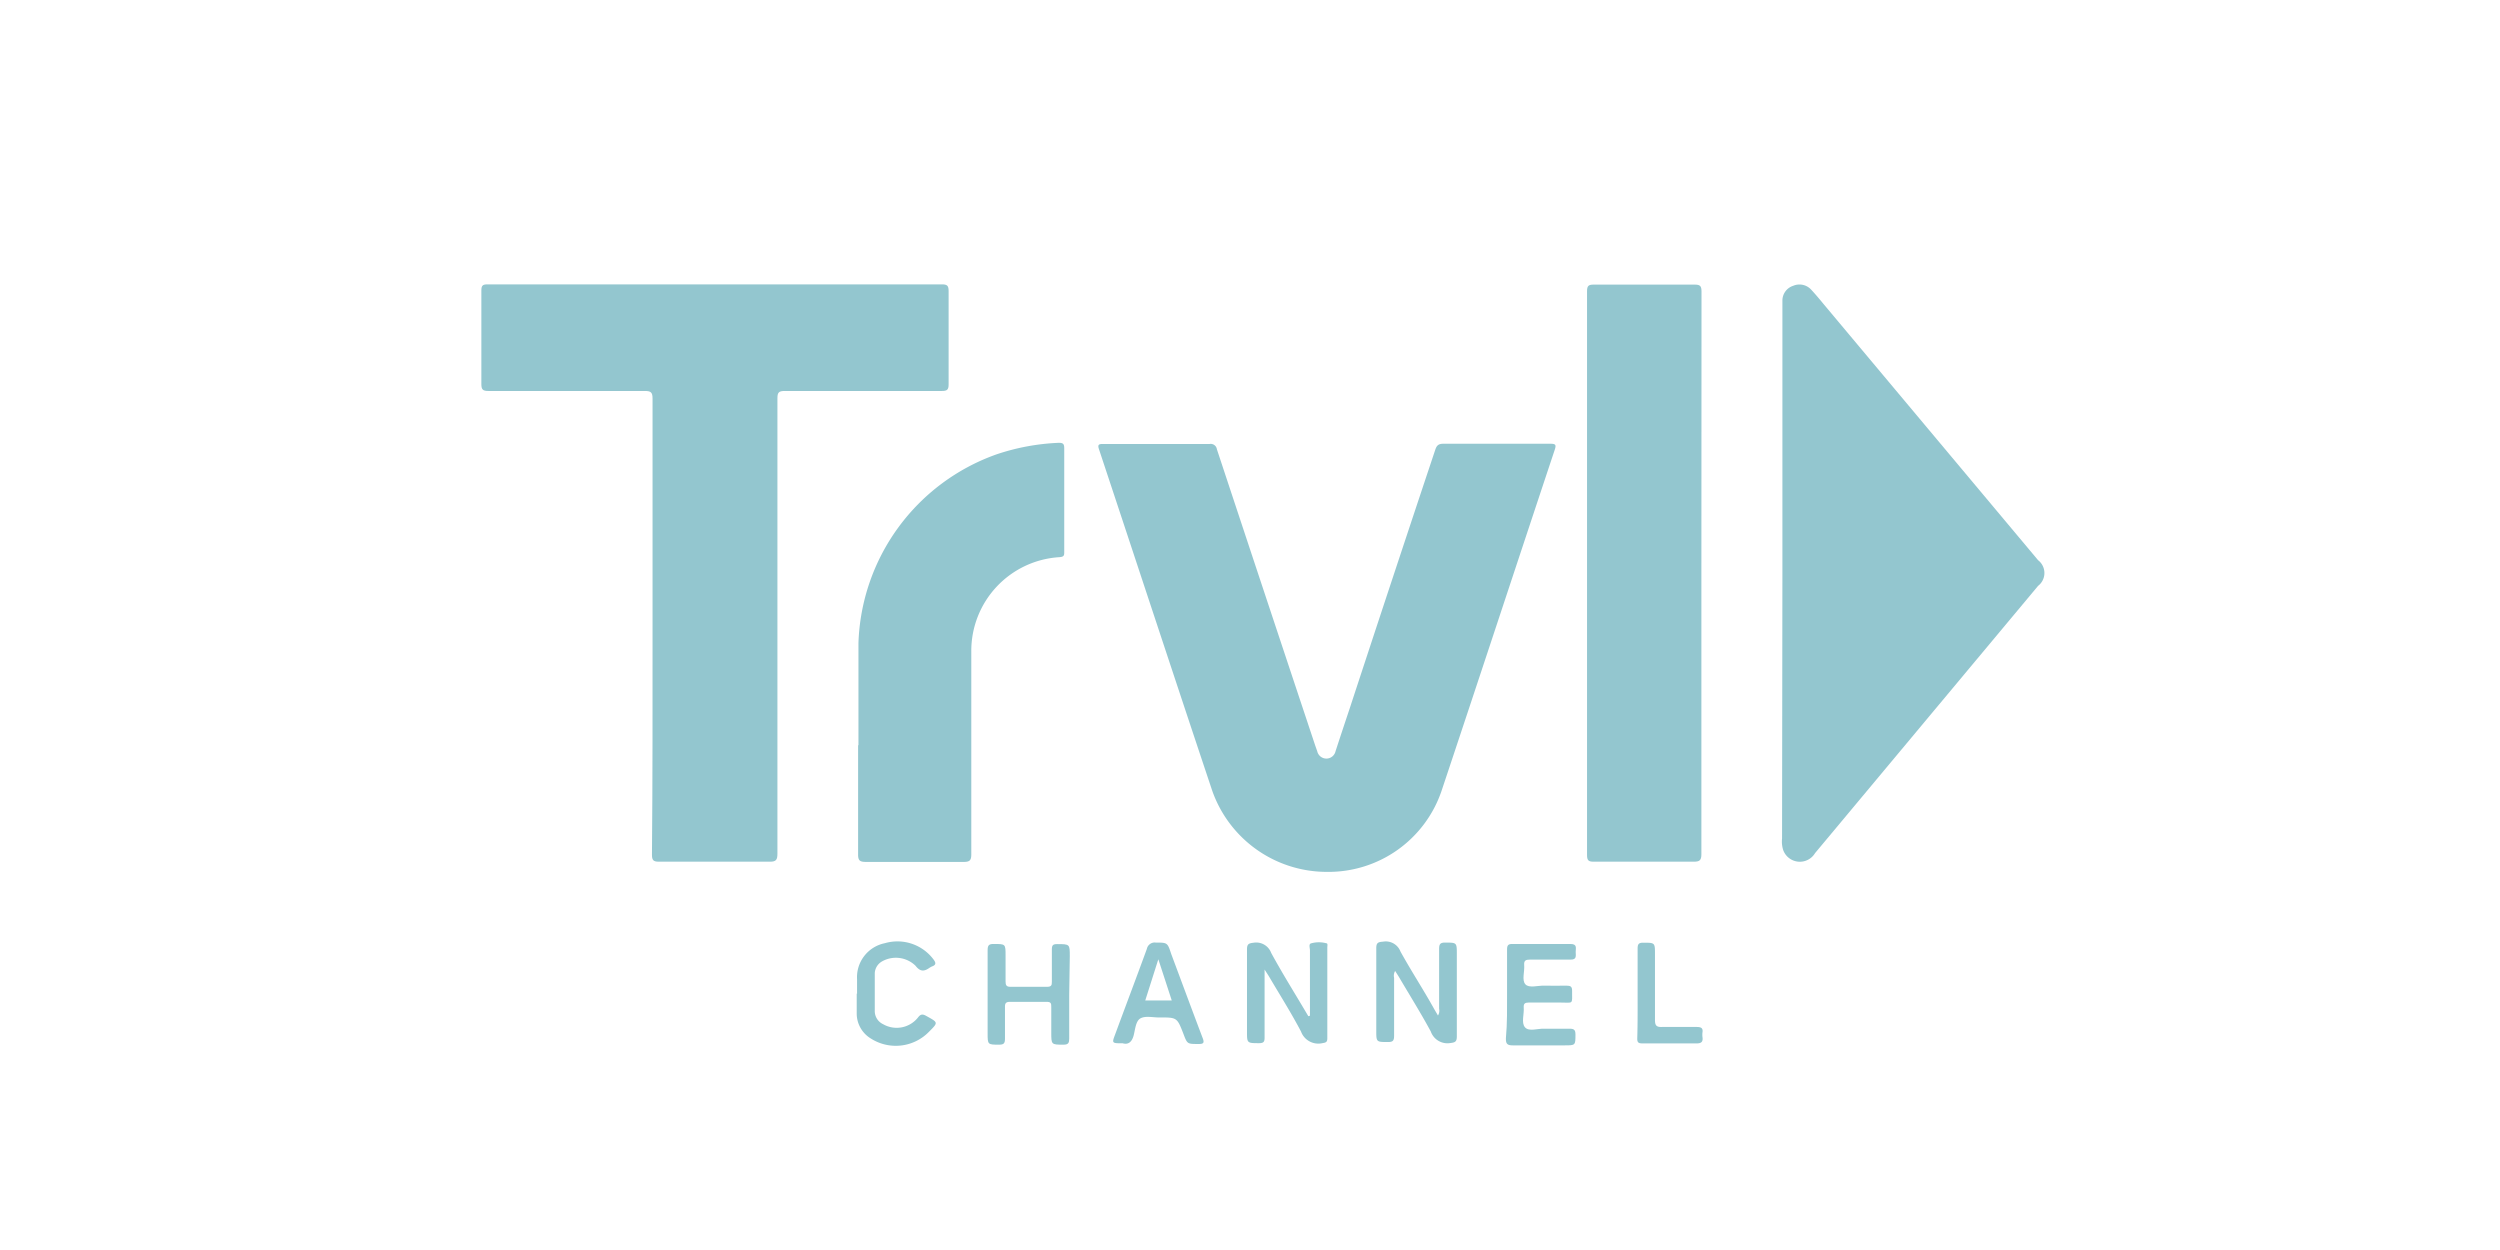
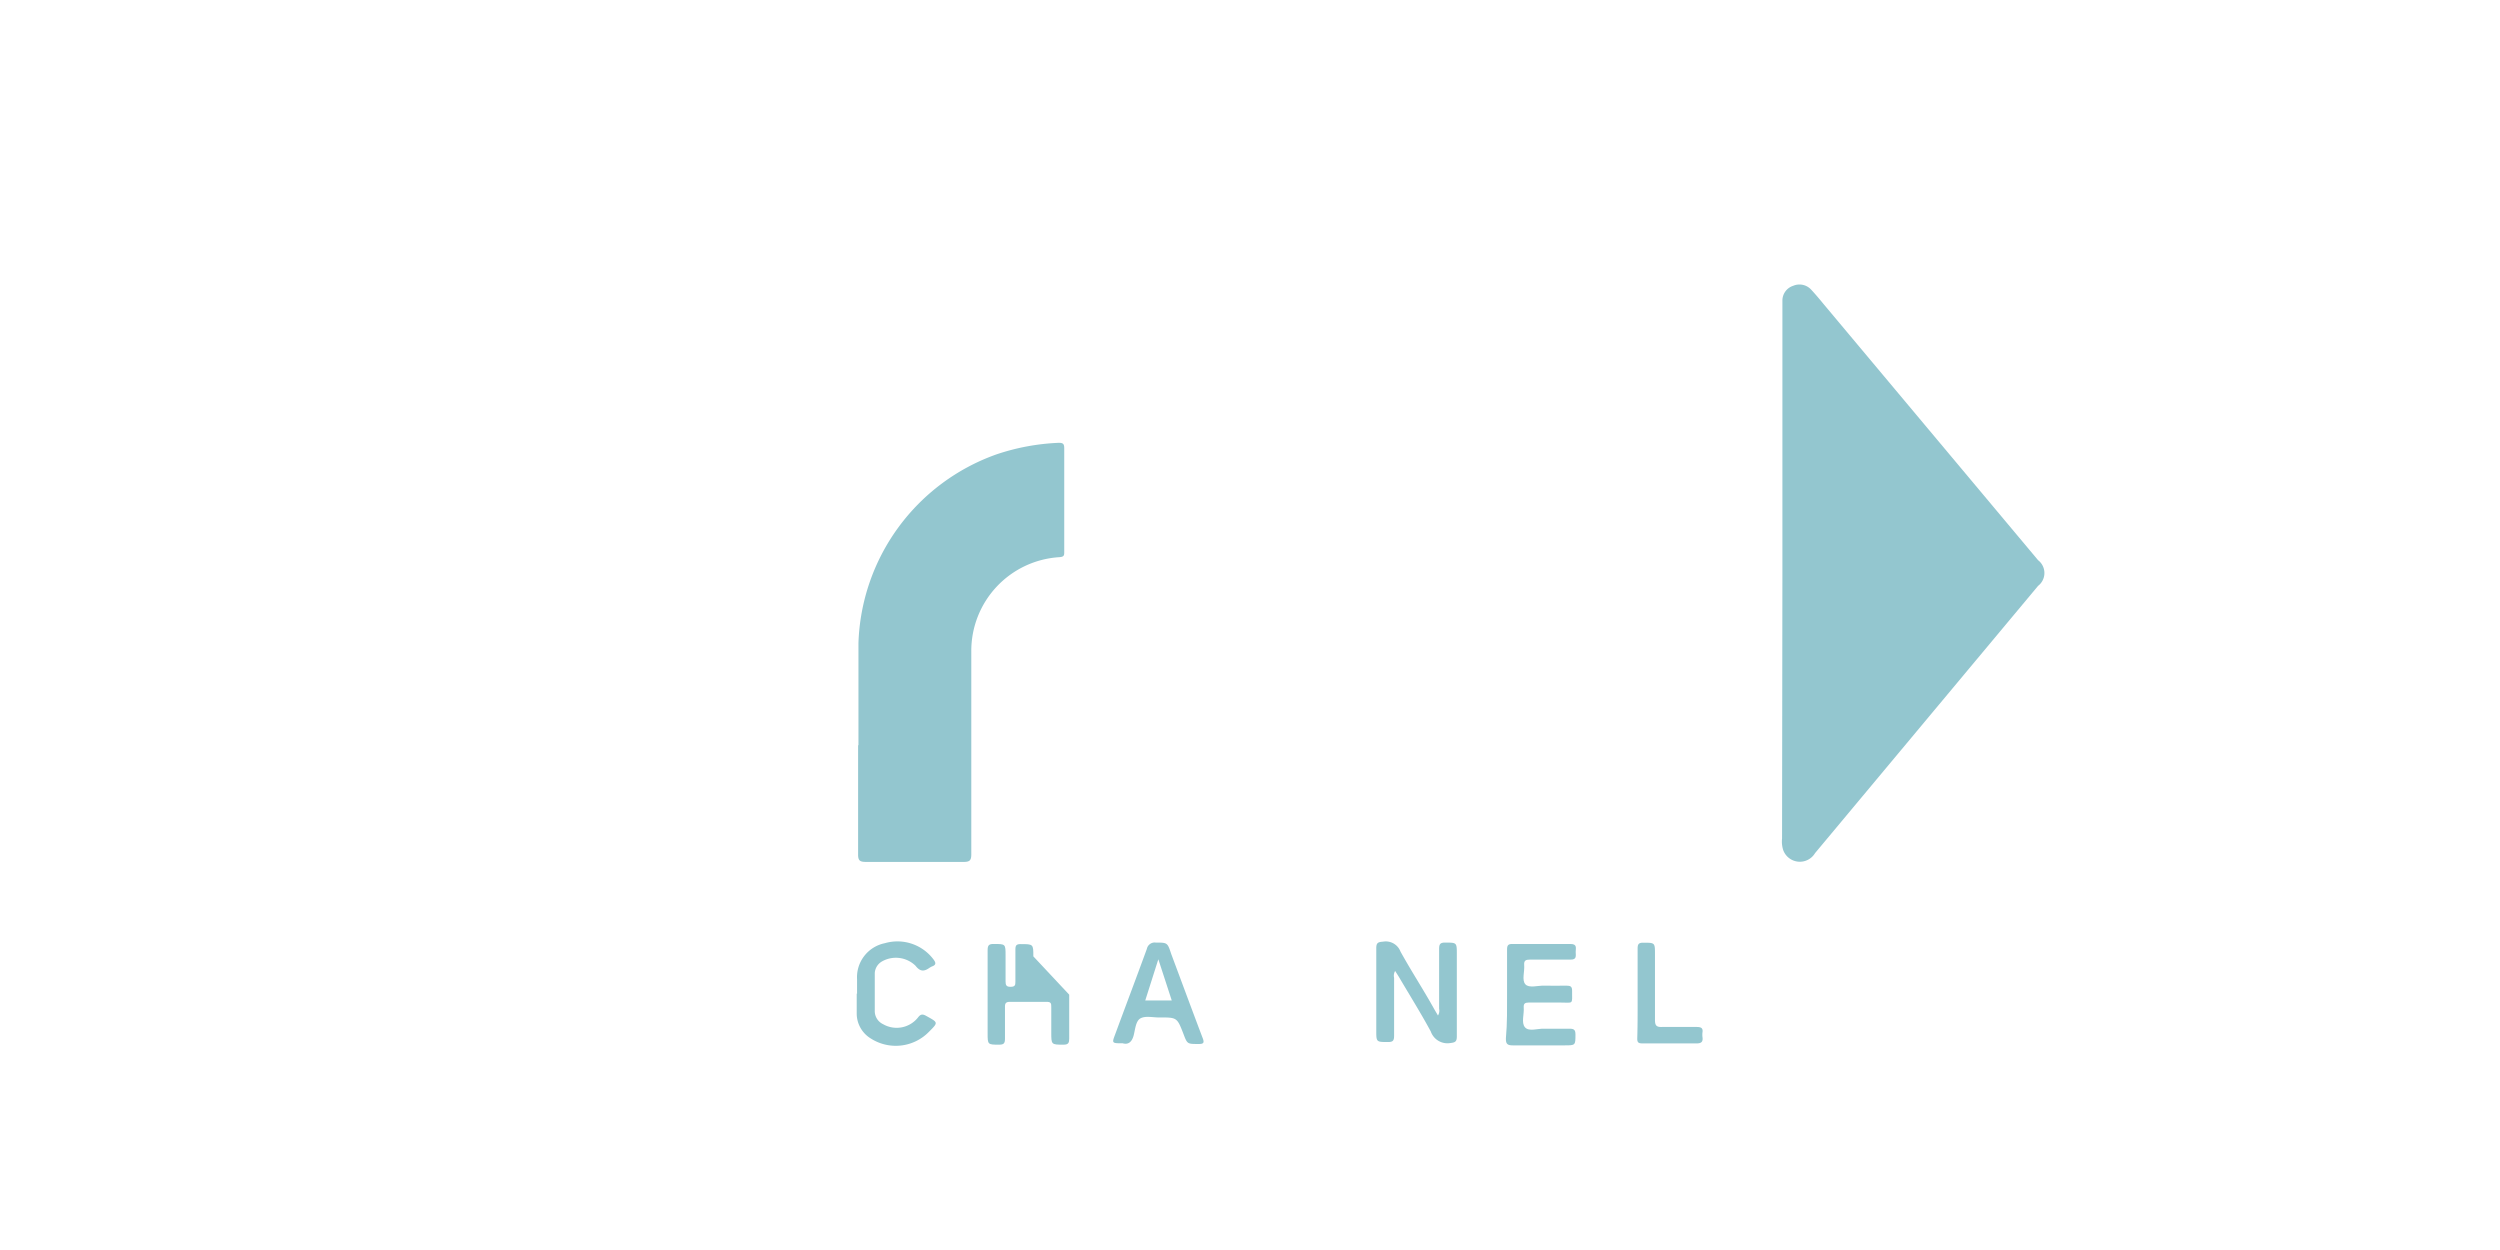
<svg xmlns="http://www.w3.org/2000/svg" id="Layer_1" data-name="Layer 1" viewBox="0 0 216 108">
  <defs>
    <style>.cls-1{fill:#93c6cf;}</style>
  </defs>
-   <path class="cls-1" d="M56.38,54.08c0-6.55,0-13.1,0-19.64,0-.53-.13-.66-.66-.66-4.51,0-9,0-13.53,0-.47,0-.6-.12-.6-.59q0-4,0-8.08c0-.43.1-.54.53-.54q19.63,0,39.27,0c.45,0,.57.12.57.57,0,2.69,0,5.39,0,8.08,0,.46-.14.56-.58.56-4.53,0-9.05,0-13.58,0-.51,0-.63.13-.63.63q0,19.67,0,39.34c0,.54-.11.71-.68.7q-4.78,0-9.57,0c-.49,0-.59-.15-.59-.61C56.39,67.25,56.38,60.66,56.38,54.08Z" />
-   <path class="cls-1" d="M99.92,38.36c1.53,0,3.06,0,4.59,0a.54.54,0,0,1,.63.46q4.24,12.81,8.5,25.61l.17.48a.81.81,0,0,0,1.58,0c.4-1.23.81-2.46,1.22-3.69Q120.29,50,124,38.88c.12-.37.26-.54.7-.54,3.08,0,6.16,0,9.23,0,.46,0,.55.07.4.52-3.27,9.82-6.5,19.65-9.78,29.47a10.31,10.31,0,0,1-9.89,7,10.49,10.49,0,0,1-9.92-7c-3.28-9.81-6.51-19.64-9.77-29.46-.14-.41-.1-.52.35-.51C96.82,38.37,98.37,38.36,99.92,38.36Z" />
  <path class="cls-1" d="M154,49.47V26.74c0-.27,0-.54,0-.81a1.34,1.34,0,0,1,.94-1.24,1.37,1.37,0,0,1,1.53.32c.39.42.76.86,1.12,1.3l18.5,22.09a1.4,1.4,0,0,1,0,2.22L156.82,73.71a1.53,1.53,0,0,1-2.75-.26,2.41,2.41,0,0,1-.1-1Z" />
-   <path class="cls-1" d="M147,49.52q0,12.15,0,24.28c0,.54-.16.65-.66.65-2.89,0-5.77,0-8.66,0-.45,0-.56-.13-.56-.58q0-24.36,0-48.72c0-.48.16-.56.58-.56,2.91,0,5.81,0,8.72,0,.47,0,.59.12.59.6Q147,37.35,147,49.52Z" />
  <path class="cls-1" d="M74.17,64.38c0-2.94,0-5.88,0-8.81A17.92,17.92,0,0,1,86.09,39.26a19.26,19.26,0,0,1,5.37-1c.37,0,.49.07.49.47q0,4.45,0,8.93c0,.32,0,.45-.43.48a8.11,8.11,0,0,0-7.6,8.15q0,8.76,0,17.52c0,.52-.13.66-.66.66-2.81,0-5.61,0-8.42,0-.54,0-.71-.1-.7-.68,0-3.13,0-6.26,0-9.39Z" />
  <path class="cls-1" d="M124.24,87.74a.78.78,0,0,0,.1-.58c0-1.72,0-3.44,0-5.15,0-.41.07-.58.53-.57,1,0,1,0,1,1,0,2.37,0,4.73,0,7.1,0,.46-.14.53-.57.58a1.52,1.52,0,0,1-1.68-1c-.87-1.61-1.84-3.16-2.77-4.74l-.31-.49a.8.8,0,0,0-.09.59c0,1.68,0,3.36,0,5,0,.42-.09.56-.54.55-1,0-1,0-1-1,0-2.36,0-4.73,0-7.1,0-.46.14-.54.58-.57a1.36,1.36,0,0,1,1.51.85c.93,1.69,2,3.32,2.93,5Z" />
-   <path class="cls-1" d="M113.18,87.76c0-1.89,0-3.77,0-5.65,0-.21-.14-.56.12-.61a2.49,2.49,0,0,1,1.3,0c.14,0,.08.23.08.36,0,2.62,0,5.23,0,7.85,0,.34-.13.37-.43.42a1.59,1.59,0,0,1-1.84-1c-.86-1.64-1.85-3.2-2.79-4.8l-.36-.56v2.7c0,1.06,0,2.13,0,3.2,0,.35-.1.45-.45.46-1.07,0-1.07,0-1.07-1,0-2.37,0-4.73,0-7.1,0-.47.15-.53.58-.58a1.38,1.38,0,0,1,1.51.88c1,1.84,2.14,3.65,3.21,5.47Z" />
-   <path class="cls-1" d="M92.38,85.94c0,1.26,0,2.52,0,3.78,0,.37-.06.54-.49.54-1.06,0-1.06,0-1.06-1.05,0-.73,0-1.45,0-2.18,0-.32,0-.48-.43-.47q-1.57,0-3.15,0c-.32,0-.43.11-.42.43,0,.92,0,1.83,0,2.75,0,.39-.09.52-.5.52-1,0-1,0-1-1,0-2.39,0-4.77,0-7.16,0-.44.12-.55.55-.54,1,0,1,0,1,1,0,.74,0,1.49,0,2.23,0,.33.07.48.44.47q1.57,0,3.15,0c.34,0,.42-.12.41-.43,0-.94,0-1.87,0-2.81,0-.35.1-.45.45-.45,1.1,0,1.1,0,1.1,1.06Z" />
+   <path class="cls-1" d="M92.38,85.94c0,1.26,0,2.52,0,3.78,0,.37-.06.54-.49.54-1.06,0-1.06,0-1.06-1.05,0-.73,0-1.45,0-2.18,0-.32,0-.48-.43-.47q-1.57,0-3.15,0c-.32,0-.43.11-.42.43,0,.92,0,1.83,0,2.75,0,.39-.09.52-.5.52-1,0-1,0-1-1,0-2.39,0-4.77,0-7.16,0-.44.12-.55.55-.54,1,0,1,0,1,1,0,.74,0,1.49,0,2.23,0,.33.07.48.44.47c.34,0,.42-.12.41-.43,0-.94,0-1.87,0-2.81,0-.35.1-.45.45-.45,1.1,0,1.1,0,1.1,1.06Z" />
  <path class="cls-1" d="M130.21,85.87c0-1.28,0-2.56,0-3.84,0-.37.11-.48.48-.47,1.69,0,3.37,0,5,0,.6,0,.45.36.45.68s.12.69-.46.67c-1.17,0-2.33,0-3.5,0-.36,0-.52.08-.49.47.05.57-.22,1.3.1,1.66s1.08.1,1.64.12,1.27,0,1.9,0c.35,0,.51.06.5.46,0,1.2.13,1-1,1-.92,0-1.84,0-2.75,0-.32,0-.45.09-.43.42.05.58-.23,1.33.11,1.72s1.08.1,1.64.12c.74,0,1.49,0,2.23,0,.39,0,.49.13.49.5,0,.94,0,.94-.95.94-1.49,0-3,0-4.47,0-.49,0-.6-.15-.59-.61C130.23,88.39,130.21,87.13,130.21,85.87Z" />
  <path class="cls-1" d="M97,90.14c-.94,0-.94,0-.65-.77.91-2.47,1.84-4.92,2.74-7.39a.69.69,0,0,1,.78-.54c1,0,1,0,1.33,1,.9,2.41,1.79,4.82,2.7,7.22.18.45.09.55-.38.54-.94,0-.94,0-1.27-.87-.55-1.42-.55-1.43-2.1-1.42-.55,0-1.2-.16-1.62.08s-.45,1-.59,1.5S97.51,90.29,97,90.14Zm3.08-7.26-1.13,3.56h2.29Z" />
  <path class="cls-1" d="M74.05,85.87c0-.42,0-.84,0-1.26a3,3,0,0,1,2.41-3.12,3.89,3.89,0,0,1,4.19,1.4c.24.31.23.49-.15.62l-.15.08c-.46.33-.81.42-1.25-.15a2.43,2.43,0,0,0-2.9-.37,1.24,1.24,0,0,0-.62,1c0,1.11,0,2.21,0,3.32a1.25,1.25,0,0,0,.72,1.1,2.35,2.35,0,0,0,3-.56c.26-.35.44-.32.77-.13,1,.55,1,.54.19,1.35a4,4,0,0,1-5,.59,2.53,2.53,0,0,1-1.24-2.14c0-.59,0-1.18,0-1.77Z" />
  <path class="cls-1" d="M141.49,85.81c0-1.28,0-2.56,0-3.84,0-.37.07-.53.5-.52,1,0,1,0,1,1,0,1.89,0,3.77,0,5.66,0,.46.1.64.59.62,1,0,2,0,3,0,.4,0,.58.09.51.5a1.93,1.93,0,0,0,0,.34c.07.44-.08.59-.55.58-1.54,0-3.09,0-4.63,0-.36,0-.46-.09-.45-.45C141.5,88.4,141.49,87.1,141.49,85.81Z" />
</svg>